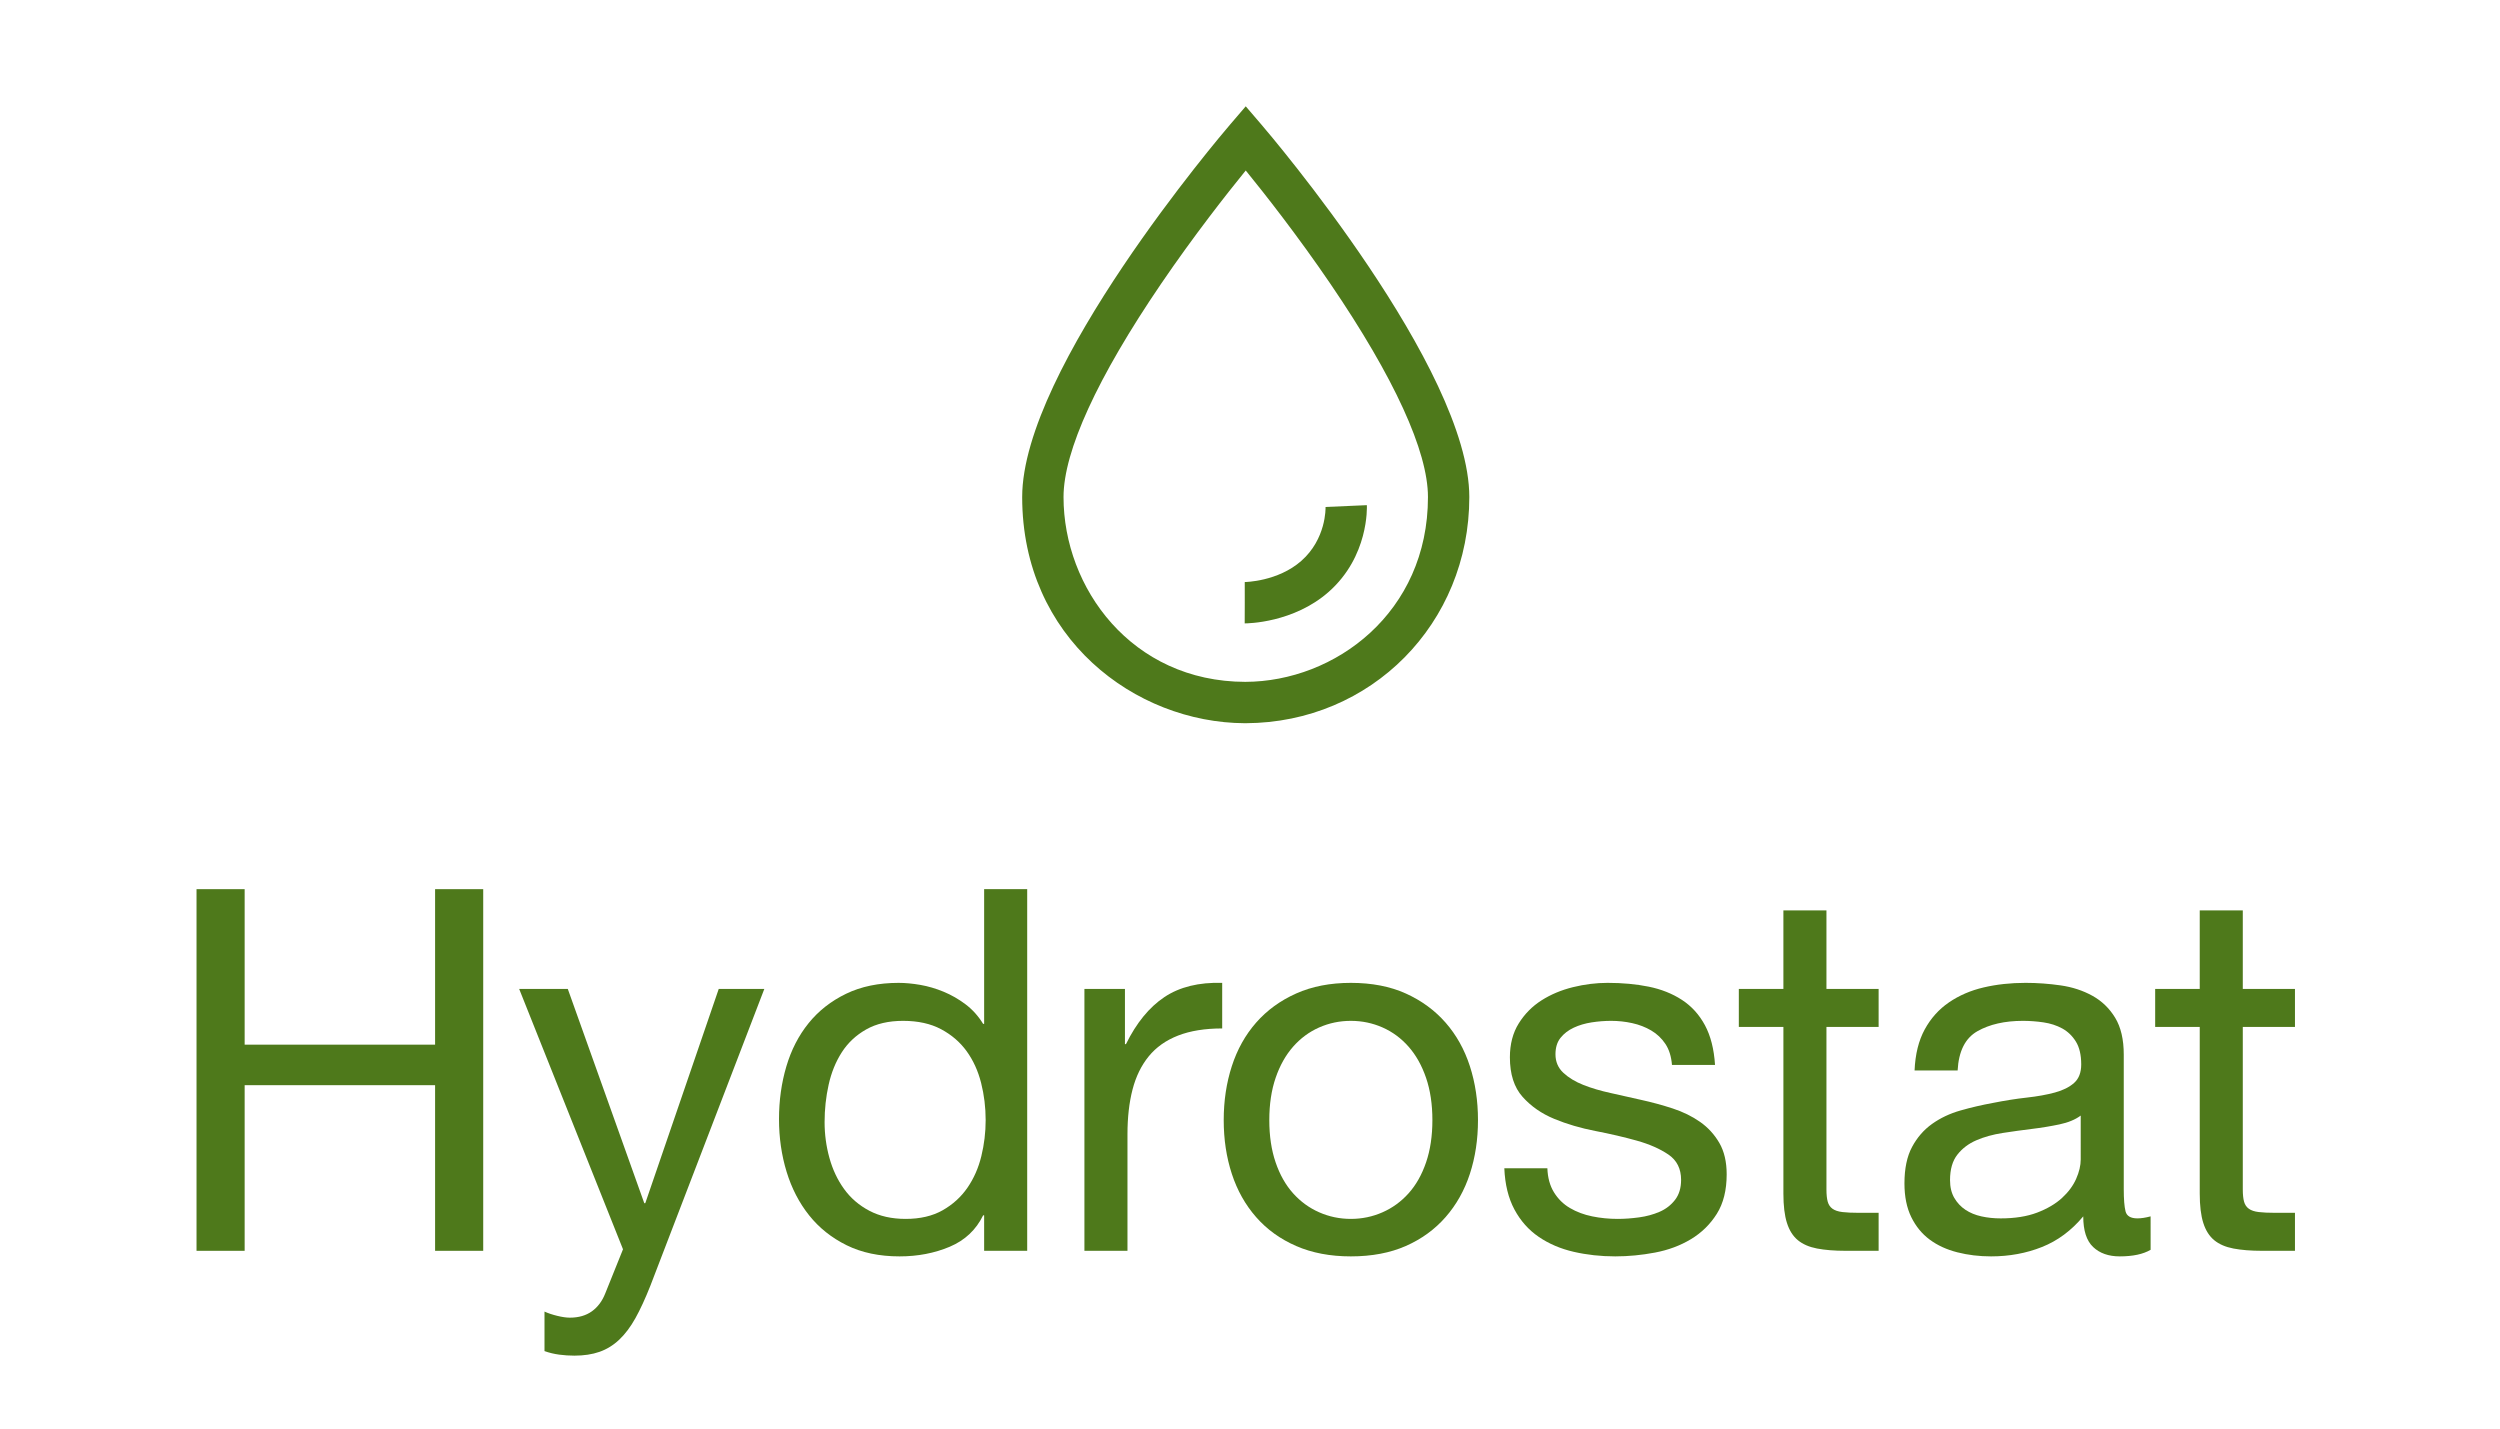
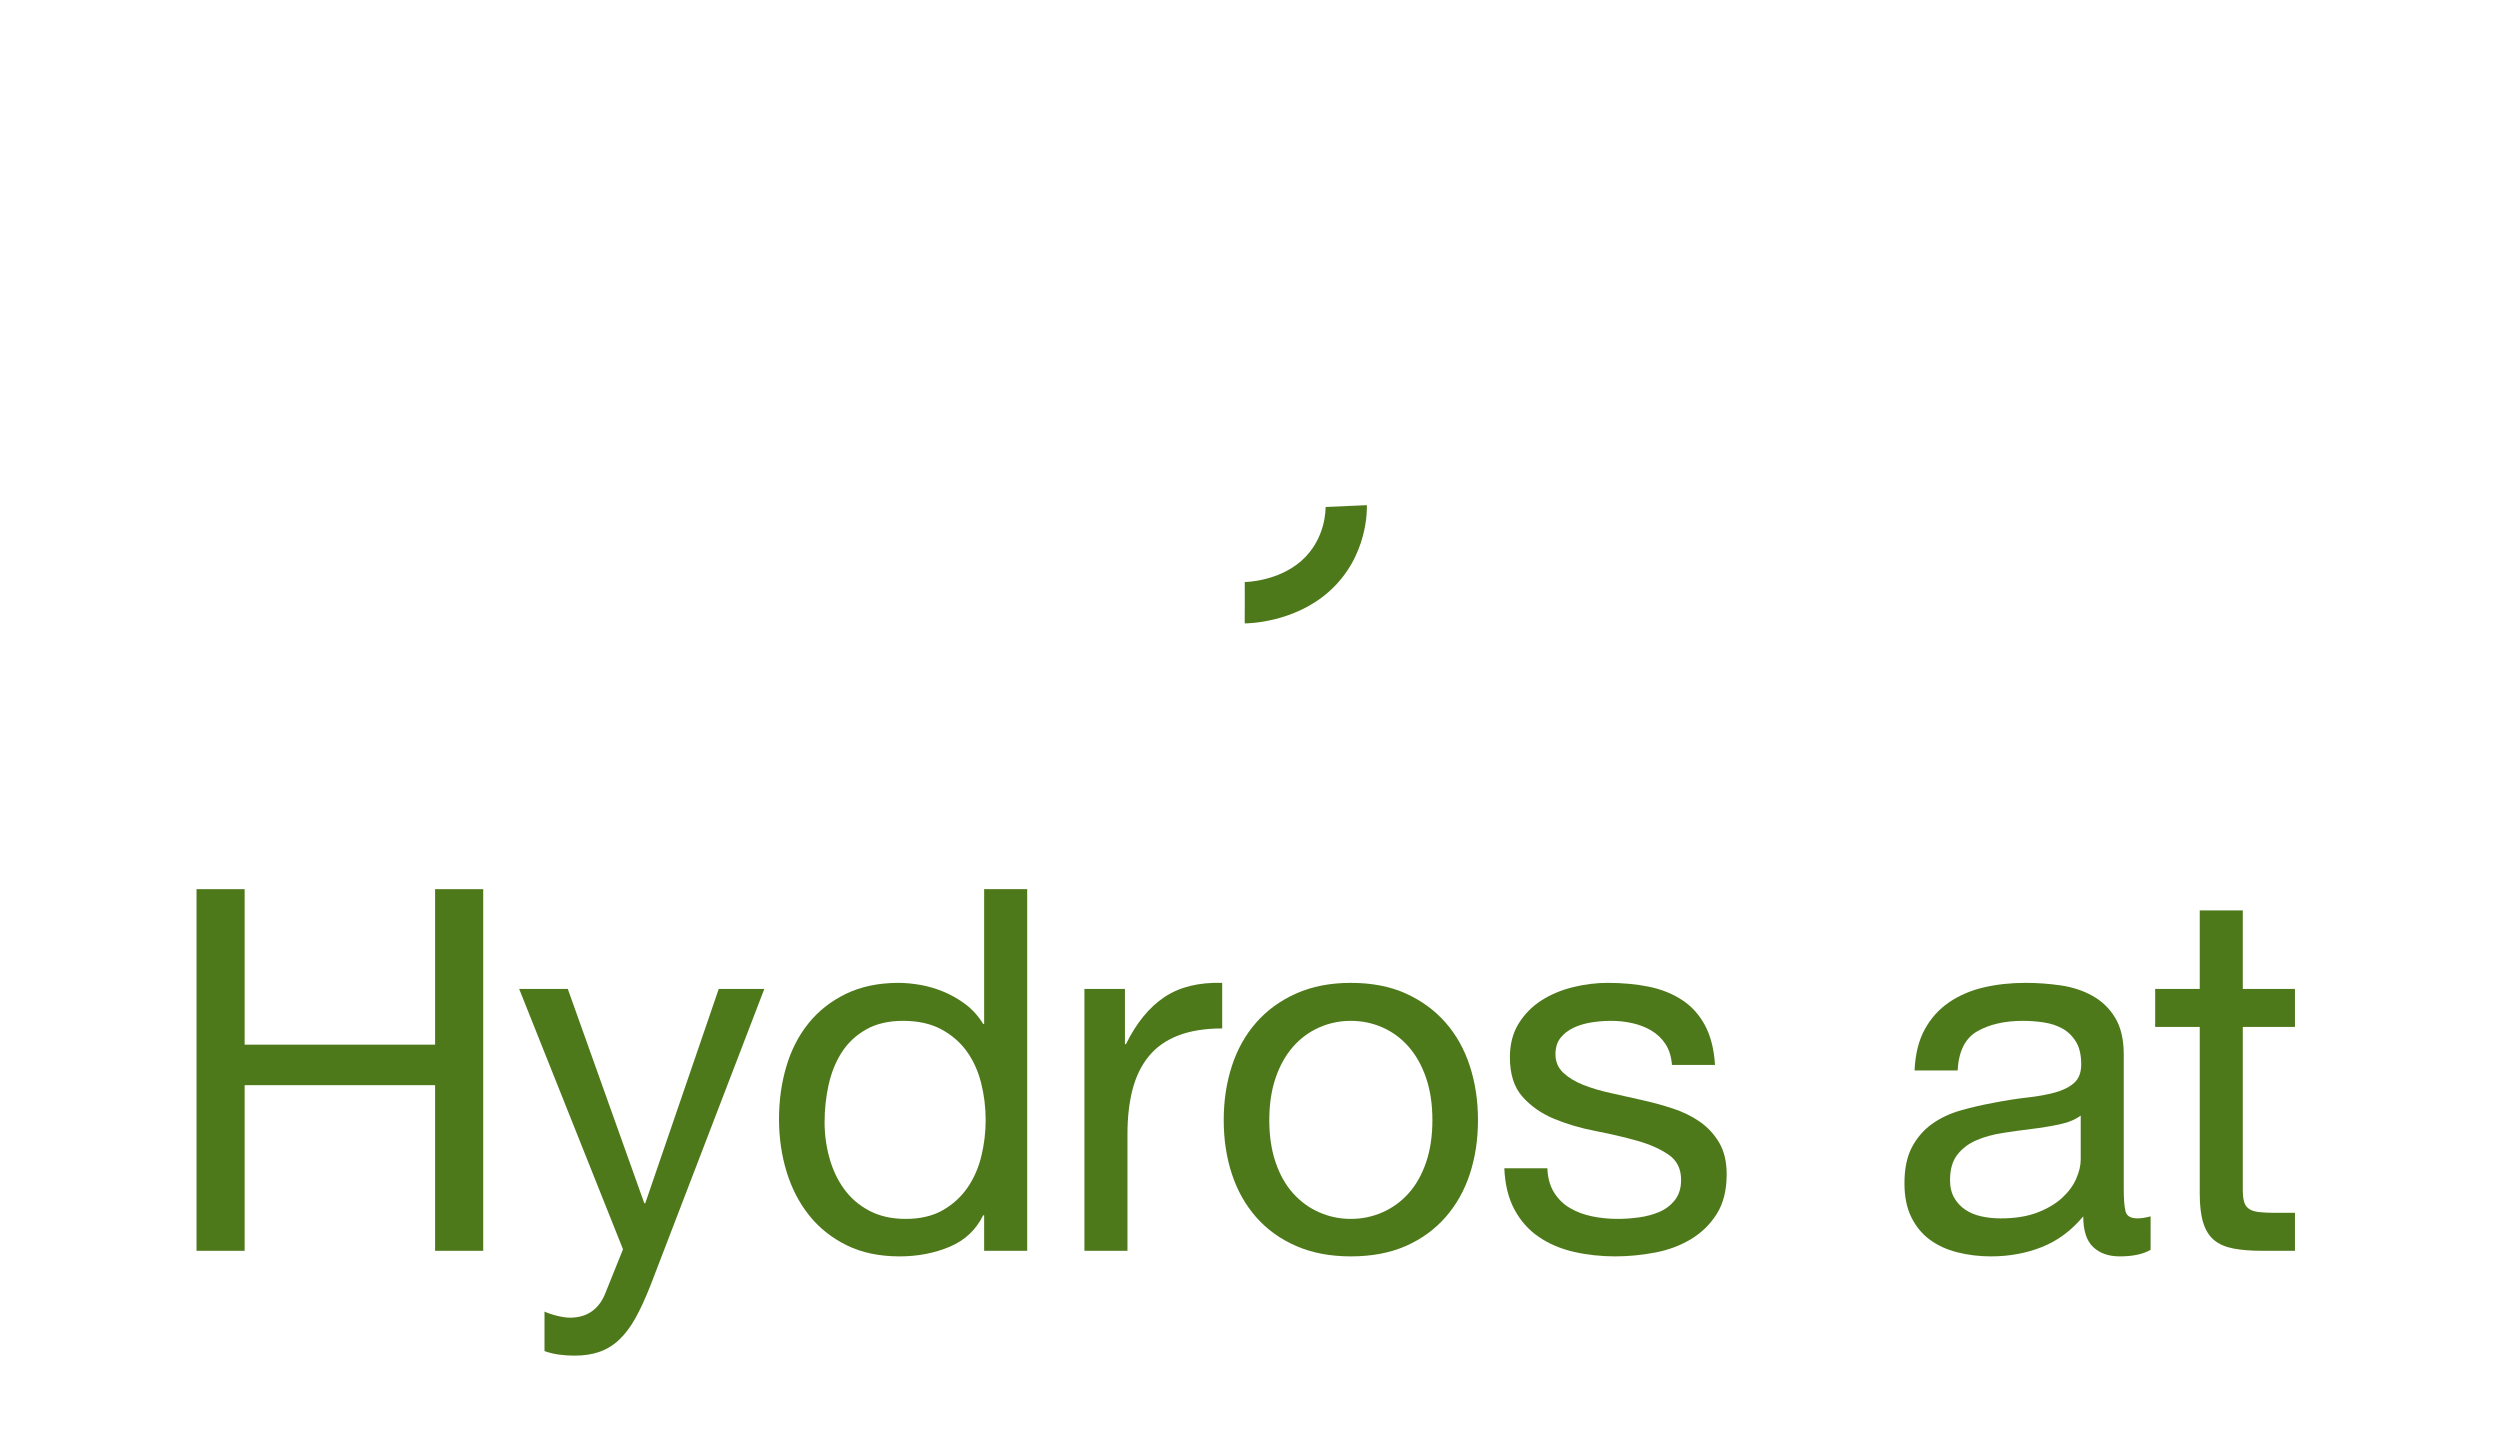
<svg xmlns="http://www.w3.org/2000/svg" xmlns:ns1="http://sodipodi.sourceforge.net/DTD/sodipodi-0.dtd" xmlns:ns2="http://www.inkscape.org/namespaces/inkscape" version="1.1" id="svg2" width="1400" height="800" viewBox="0 0 1400 800" ns1:docname="Logo Hydrostat.svg" ns2:version="1.2 (dc2aedaf03, 2022-05-15)">
  <defs id="defs6">
    <clipPath clipPathUnits="userSpaceOnUse" id="clipPath18">
      <path d="M 0,750 H 1400 V 0 H 0 Z" id="path16" />
    </clipPath>
  </defs>
  <ns1:namedview id="namedview4" pagecolor="#ffffff" bordercolor="#000000" borderopacity="0.25" ns2:showpageshadow="2" ns2:pageopacity="0.0" ns2:pagecheckerboard="0" ns2:deskcolor="#d1d1d1" showgrid="false" ns2:zoom="0.236" ns2:cx="235.16949" ns2:cy="338.98305" ns2:window-width="2160" ns2:window-height="1310" ns2:window-x="-12" ns2:window-y="-12" ns2:window-maximized="1" ns2:current-layer="g10">
    <ns2:page x="0" y="0" id="page8" width="1400" height="800" />
  </ns1:namedview>
  <g id="g10" ns2:groupmode="layer" ns2:label="Page 1" transform="matrix(1.333,0,0,-1.333,-345.624,917.392)">
    <g id="g12" transform="translate(82.627,-44.492)">
      <g id="g14" clip-path="url(#clipPath18)">
        <g id="g20" transform="translate(699.999,661.085)">
-           <path d="m 0,0 c -7.896,-9.711 -21.781,-27.355 -35.527,-47.548 -26.836,-39.418 -41.022,-70.414 -41.022,-89.64 0,-38.11 28.547,-77.526 76.337,-77.643 37.769,0.1 76.763,29.126 76.763,77.643 0,19.226 -14.186,50.222 -41.022,89.64 C 21.783,-27.355 7.896,-9.711 0,0 m 0,-232.201 h -0.409 c -46.041,0.208 -93.51,35.714 -93.51,95.013 0,53.954 83.76,152.294 87.325,156.454 L 0,26.959 6.594,19.266 c 3.567,-4.16 87.327,-102.5 87.327,-156.454 0,-53.141 -41.221,-94.799 -93.921,-95.013" style="fill:#4e791b;fill-opacity:1;fill-rule:nonzero;stroke:none" id="path22" />
-         </g>
+           </g>
        <g id="g24" transform="translate(699.588,470.819)">
          <path d="m 0,0 h -0.03 l 0.032,8.687 -0.01,8.683 c 0.137,0 13.907,0.189 23.769,8.891 10.473,9.241 10.197,22.105 10.18,22.648 l 17.354,0.757 C 51.337,48.793 52.117,28.117 35.254,13.238 20.489,0.21 1.187,0 0,0" style="fill:#4e791b;fill-opacity:1;fill-rule:nonzero;stroke:none" id="path26" />
        </g>
        <g id="g28" transform="translate(279.434,359.167)">
          <path d="M 0,0 V -65.325 H 80.007 V 0 h 20.216 V -151.931 H 80.007 v 69.583 H 0 v -69.583 H -20.216 V 0 Z" style="fill:#4e791b;fill-opacity:1;fill-rule:nonzero;stroke:none" id="path30" />
        </g>
        <g id="g32" transform="translate(449.874,192.554)">
          <path d="m 0,0 c -2.129,-5.39 -4.222,-9.928 -6.276,-13.617 -2.059,-3.69 -4.33,-6.705 -6.811,-9.046 -2.483,-2.341 -5.25,-4.041 -8.297,-5.106 -3.054,-1.064 -6.565,-1.594 -10.534,-1.594 -2.127,0 -4.256,0.144 -6.383,0.424 -2.129,0.288 -4.185,0.78 -6.172,1.488 v 16.599 c 1.56,-0.708 3.369,-1.311 5.426,-1.807 2.054,-0.496 3.793,-0.746 5.214,-0.746 3.687,0 6.772,0.886 9.255,2.659 2.481,1.777 4.364,4.292 5.641,7.553 l 7.447,18.515 -43.621,109.37 h 20.428 l 32.13,-90.006 h 0.424 l 30.856,90.006 h 19.15 z" style="fill:#4e791b;fill-opacity:1;fill-rule:nonzero;stroke:none" id="path34" />
        </g>
        <g id="g36" transform="translate(525.093,246.285)">
          <path d="m 0,0 c 1.346,-4.898 3.403,-9.258 6.17,-13.087 2.765,-3.83 6.311,-6.883 10.641,-9.152 4.323,-2.269 9.395,-3.405 15.213,-3.405 6.097,0 11.277,1.204 15.532,3.617 4.256,2.413 7.731,5.568 10.428,9.47 2.693,3.902 4.644,8.333 5.851,13.299 1.204,4.966 1.808,10 1.808,15.11 0,5.39 -0.638,10.602 -1.914,15.64 -1.277,5.034 -3.298,9.466 -6.065,13.299 -2.765,3.83 -6.35,6.913 -10.746,9.254 -4.398,2.341 -9.718,3.511 -15.958,3.511 -6.1,0 -11.278,-1.204 -15.534,-3.617 C 11.17,51.526 7.767,48.332 5.212,44.363 2.659,40.389 0.814,35.852 -0.32,30.746 -1.457,25.64 -2.023,20.39 -2.023,15 -2.023,9.894 -1.351,4.894 0,0 m 65.005,-39.049 v 14.898 H 64.581 C 61.602,-30.254 56.92,-34.652 50.536,-37.345 44.153,-40.037 37.13,-41.39 29.469,-41.39 c -8.511,0 -15.924,1.565 -22.234,4.682 -6.315,3.121 -11.565,7.306 -15.746,12.557 -4.186,5.245 -7.343,11.344 -9.47,18.299 -2.129,6.946 -3.191,14.325 -3.191,22.128 0,7.799 1.026,15.178 3.085,22.129 2.055,6.95 5.176,13.015 9.362,18.193 4.183,5.178 9.433,9.291 15.746,12.345 6.31,3.045 13.653,4.571 22.024,4.571 2.835,0 5.884,-0.284 9.15,-0.848 3.261,-0.568 6.522,-1.527 9.788,-2.875 3.261,-1.349 6.346,-3.121 9.255,-5.318 2.907,-2.201 5.354,-4.932 7.343,-8.193 h 0.424 v 56.602 H 83.092 V -39.049 Z" style="fill:#4e791b;fill-opacity:1;fill-rule:nonzero;stroke:none" id="path38" />
        </g>
        <g id="g40" transform="translate(649.251,317.247)">
          <path d="m 0,0 v -23.193 h 0.424 c 4.396,8.935 9.79,15.534 16.172,19.788 6.385,4.257 14.47,6.242 24.258,5.958 v -19.147 c -7.235,0 -13.405,-0.997 -18.511,-2.982 C 17.235,-21.565 13.119,-24.469 10,-28.299 6.879,-32.128 4.608,-36.776 3.191,-42.238 1.771,-47.701 1.062,-53.977 1.062,-61.068 v -48.943 H -17.025 V 0 Z" style="fill:#4e791b;fill-opacity:1;fill-rule:nonzero;stroke:none" id="path42" />
        </g>
        <g id="g44" transform="translate(712.556,244.368)">
          <path d="m 0,0 c 1.771,-5.182 4.22,-9.504 7.341,-12.981 3.119,-3.478 6.772,-6.137 10.958,-7.977 4.184,-1.845 8.617,-2.769 13.299,-2.769 4.682,0 9.114,0.924 13.299,2.769 4.184,1.84 7.837,4.499 10.959,7.977 3.119,3.477 5.566,7.799 7.34,12.981 1.773,5.178 2.662,11.098 2.662,17.769 0,6.667 -0.889,12.587 -2.662,17.765 -1.774,5.178 -4.221,9.542 -7.34,13.087 -3.122,3.545 -6.775,6.242 -10.959,8.087 -4.185,1.841 -8.617,2.765 -13.299,2.765 -4.682,0 -9.115,-0.924 -13.299,-2.765 C 14.113,54.863 10.46,52.166 7.341,48.621 4.22,45.076 1.771,40.712 0,35.534 -1.777,30.356 -2.661,24.436 -2.661,17.769 -2.661,11.098 -1.777,5.178 0,0 m -18.407,40.428 c 2.269,7.022 5.672,13.121 10.214,18.303 4.54,5.174 10.142,9.253 16.81,12.235 6.667,2.977 14.328,4.465 22.981,4.465 8.794,0 16.491,-1.488 23.087,-4.465 6.597,-2.982 12.163,-7.061 16.705,-12.235 4.537,-5.182 7.943,-11.281 10.214,-18.303 2.266,-7.019 3.403,-14.576 3.403,-22.659 0,-8.087 -1.137,-15.606 -3.403,-22.557 -2.271,-6.951 -5.677,-13.015 -10.214,-18.193 -4.542,-5.182 -10.108,-9.224 -16.705,-12.129 -6.596,-2.905 -14.293,-4.363 -23.087,-4.363 -8.653,0 -16.314,1.458 -22.981,4.363 -6.668,2.905 -12.27,6.947 -16.81,12.129 -4.542,5.178 -7.945,11.242 -10.214,18.193 -2.271,6.951 -3.403,14.47 -3.403,22.557 0,8.083 1.132,15.64 3.403,22.659" style="fill:#4e791b;fill-opacity:1;fill-rule:nonzero;stroke:none" id="path46" />
        </g>
        <g id="g48" transform="translate(829.479,231.816)">
          <path d="m 0,0 c 1.703,-2.769 3.938,-4.97 6.703,-6.599 2.767,-1.632 5.886,-2.803 9.363,-3.511 3.476,-0.713 7.055,-1.065 10.746,-1.065 2.835,0 5.815,0.217 8.938,0.641 3.117,0.424 5.99,1.204 8.617,2.341 2.623,1.132 4.788,2.799 6.491,5 1.7,2.196 2.553,5 2.553,8.405 0,4.682 -1.777,8.227 -5.32,10.64 -3.548,2.409 -7.979,4.36 -13.299,5.852 -5.321,1.489 -11.103,2.833 -17.343,4.042 -6.243,1.204 -12.023,2.905 -17.341,5.106 -5.32,2.197 -9.756,5.284 -13.299,9.258 -3.547,3.969 -5.32,9.499 -5.32,16.594 0,5.534 1.24,10.284 3.723,14.257 2.481,3.97 5.672,7.201 9.576,9.682 3.9,2.481 8.299,4.326 13.193,5.534 4.894,1.205 9.752,1.807 14.576,1.807 6.24,0 11.984,-0.53 17.234,-1.595 5.248,-1.064 9.896,-2.909 13.938,-5.534 4.043,-2.625 7.269,-6.17 9.682,-10.636 2.411,-4.47 3.831,-10.038 4.255,-16.704 H 49.579 c -0.284,3.545 -1.206,6.488 -2.765,8.829 -1.562,2.341 -3.547,4.22 -5.958,5.64 -2.413,1.417 -5.074,2.447 -7.979,3.083 -2.909,0.641 -5.852,0.959 -8.832,0.959 -2.695,0 -5.426,-0.212 -8.191,-0.636 C 13.087,70.961 10.568,70.219 8.299,69.155 6.028,68.09 4.184,66.67 2.767,64.897 1.346,63.124 0.638,60.817 0.638,57.985 c 0,-3.126 1.099,-5.713 3.3,-7.77 2.196,-2.056 5,-3.761 8.405,-5.106 3.403,-1.348 7.235,-2.485 11.49,-3.405 4.256,-0.924 8.512,-1.883 12.767,-2.871 4.538,-0.997 8.97,-2.201 13.299,-3.617 4.326,-1.421 8.156,-3.3 11.491,-5.641 3.331,-2.341 6.028,-5.288 8.085,-8.829 2.055,-3.55 3.085,-7.947 3.085,-13.193 0,-6.671 -1.382,-12.201 -4.147,-16.599 -2.767,-4.397 -6.385,-7.947 -10.853,-10.64 -4.469,-2.697 -9.505,-4.571 -15.107,-5.636 -5.607,-1.064 -11.173,-1.599 -16.705,-1.599 -6.1,0 -11.917,0.641 -17.449,1.917 -5.532,1.277 -10.426,3.367 -14.681,6.277 -4.256,2.905 -7.661,6.734 -10.214,11.492 -2.553,4.75 -3.974,10.53 -4.256,17.341 H -2.765 C -2.625,6.132 -1.701,2.765 0,0" style="fill:#4e791b;fill-opacity:1;fill-rule:nonzero;stroke:none" id="path50" />
        </g>
        <g id="g52" transform="translate(965.874,317.247)">
-           <path d="m 0,0 v -15.958 h -21.917 v -68.303 c 0,-2.128 0.177,-3.833 0.533,-5.11 0.352,-1.276 1.026,-2.269 2.02,-2.977 0.993,-0.712 2.375,-1.17 4.15,-1.382 1.773,-0.212 4.078,-0.323 6.917,-0.323 H 0 v -15.958 h -13.831 c -4.68,0 -8.69,0.323 -12.021,0.959 -3.335,0.64 -6.033,1.811 -8.087,3.511 -2.057,1.701 -3.584,4.114 -4.574,7.235 -0.994,3.117 -1.491,7.235 -1.491,12.341 v 70.007 H -58.729 V 0 h 18.725 v 32.985 h 18.087 V 0 Z" style="fill:#4e791b;fill-opacity:1;fill-rule:nonzero;stroke:none" id="path54" />
-         </g>
+           </g>
        <g id="g56" transform="translate(1050.775,264.05)">
          <path d="m 0,0 c -2.271,-1.696 -5.25,-2.926 -8.938,-3.706 -3.689,-0.777 -7.552,-1.413 -11.596,-1.905 -4.042,-0.496 -8.121,-1.06 -12.235,-1.696 -4.115,-0.636 -7.803,-1.658 -11.064,-3.07 -3.265,-1.408 -5.927,-3.418 -7.981,-6.035 -2.057,-2.612 -3.085,-6.175 -3.085,-10.691 0,-2.964 0.602,-5.471 1.808,-7.519 1.205,-2.044 2.767,-3.706 4.682,-4.974 1.915,-1.273 4.15,-2.189 6.703,-2.753 2.553,-0.568 5.246,-0.844 8.087,-0.844 5.956,0 11.064,0.81 15.32,2.43 4.256,1.625 7.729,3.673 10.426,6.141 2.693,2.472 4.682,5.157 5.958,8.049 1.277,2.892 1.915,5.611 1.915,8.151 z m 29.365,-56.386 c -3.123,-1.844 -7.449,-2.769 -12.981,-2.769 -4.679,0 -8.405,1.315 -11.17,3.94 -2.767,2.621 -4.15,6.912 -4.15,12.871 -4.968,-5.959 -10.746,-10.25 -17.342,-12.871 -6.597,-2.625 -13.724,-3.94 -21.385,-3.94 -4.968,0 -9.681,0.568 -14.151,1.705 -4.468,1.132 -8.335,2.905 -11.597,5.318 -3.265,2.413 -5.85,5.568 -7.767,9.469 -1.914,3.902 -2.871,8.618 -2.871,14.152 0,6.238 1.063,11.344 3.191,15.318 2.127,3.969 4.928,7.201 8.406,9.682 3.473,2.48 7.447,4.363 11.916,5.64 4.468,1.276 9.044,2.341 13.724,3.193 4.963,0.988 9.681,1.735 14.151,2.231 4.468,0.496 8.406,1.204 11.809,2.129 3.405,0.92 6.098,2.269 8.087,4.045 1.985,1.769 2.979,4.36 2.979,7.765 0,3.97 -0.746,7.163 -2.235,9.576 -1.49,2.409 -3.405,4.254 -5.746,5.534 -2.341,1.277 -4.966,2.125 -7.873,2.553 -2.909,0.424 -5.78,0.636 -8.617,0.636 -7.661,0 -14.044,-1.454 -19.152,-4.359 -5.106,-2.909 -7.873,-8.405 -8.297,-16.493 h -18.087 c 0.282,6.811 1.703,12.553 4.256,17.235 2.553,4.682 5.958,8.477 10.214,11.387 4.255,2.905 9.113,5 14.575,6.276 5.458,1.276 11.31,1.913 17.555,1.913 4.964,0 9.894,-0.357 14.788,-1.065 4.894,-0.708 9.327,-2.154 13.299,-4.351 3.969,-2.192 7.163,-5.271 9.576,-9.236 2.41,-3.961 3.617,-9.131 3.617,-15.496 v -56.484 c 0,-4.249 0.246,-7.357 0.744,-9.342 0.496,-1.98 2.163,-2.969 5.002,-2.969 1.559,0 3.404,0.28 5.532,0.849 z" style="fill:#4e791b;fill-opacity:1;fill-rule:nonzero;stroke:none" id="path58" />
        </g>
        <g id="g60" transform="translate(1140.782,317.247)">
          <path d="m 0,0 v -15.958 h -21.917 v -68.303 c 0,-2.128 0.177,-3.833 0.533,-5.11 0.352,-1.276 1.026,-2.269 2.02,-2.977 0.993,-0.712 2.375,-1.17 4.15,-1.382 1.773,-0.212 4.078,-0.323 6.917,-0.323 H 0 v -15.958 h -13.831 c -4.68,0 -8.69,0.323 -12.021,0.959 -3.335,0.64 -6.033,1.811 -8.087,3.511 -2.057,1.701 -3.584,4.114 -4.574,7.235 -0.994,3.117 -1.491,7.235 -1.491,12.341 v 70.007 H -58.729 V 0 h 18.725 v 32.985 h 18.087 V 0 Z" style="fill:#4e791b;fill-opacity:1;fill-rule:nonzero;stroke:none" id="path62" />
        </g>
      </g>
    </g>
  </g>
</svg>